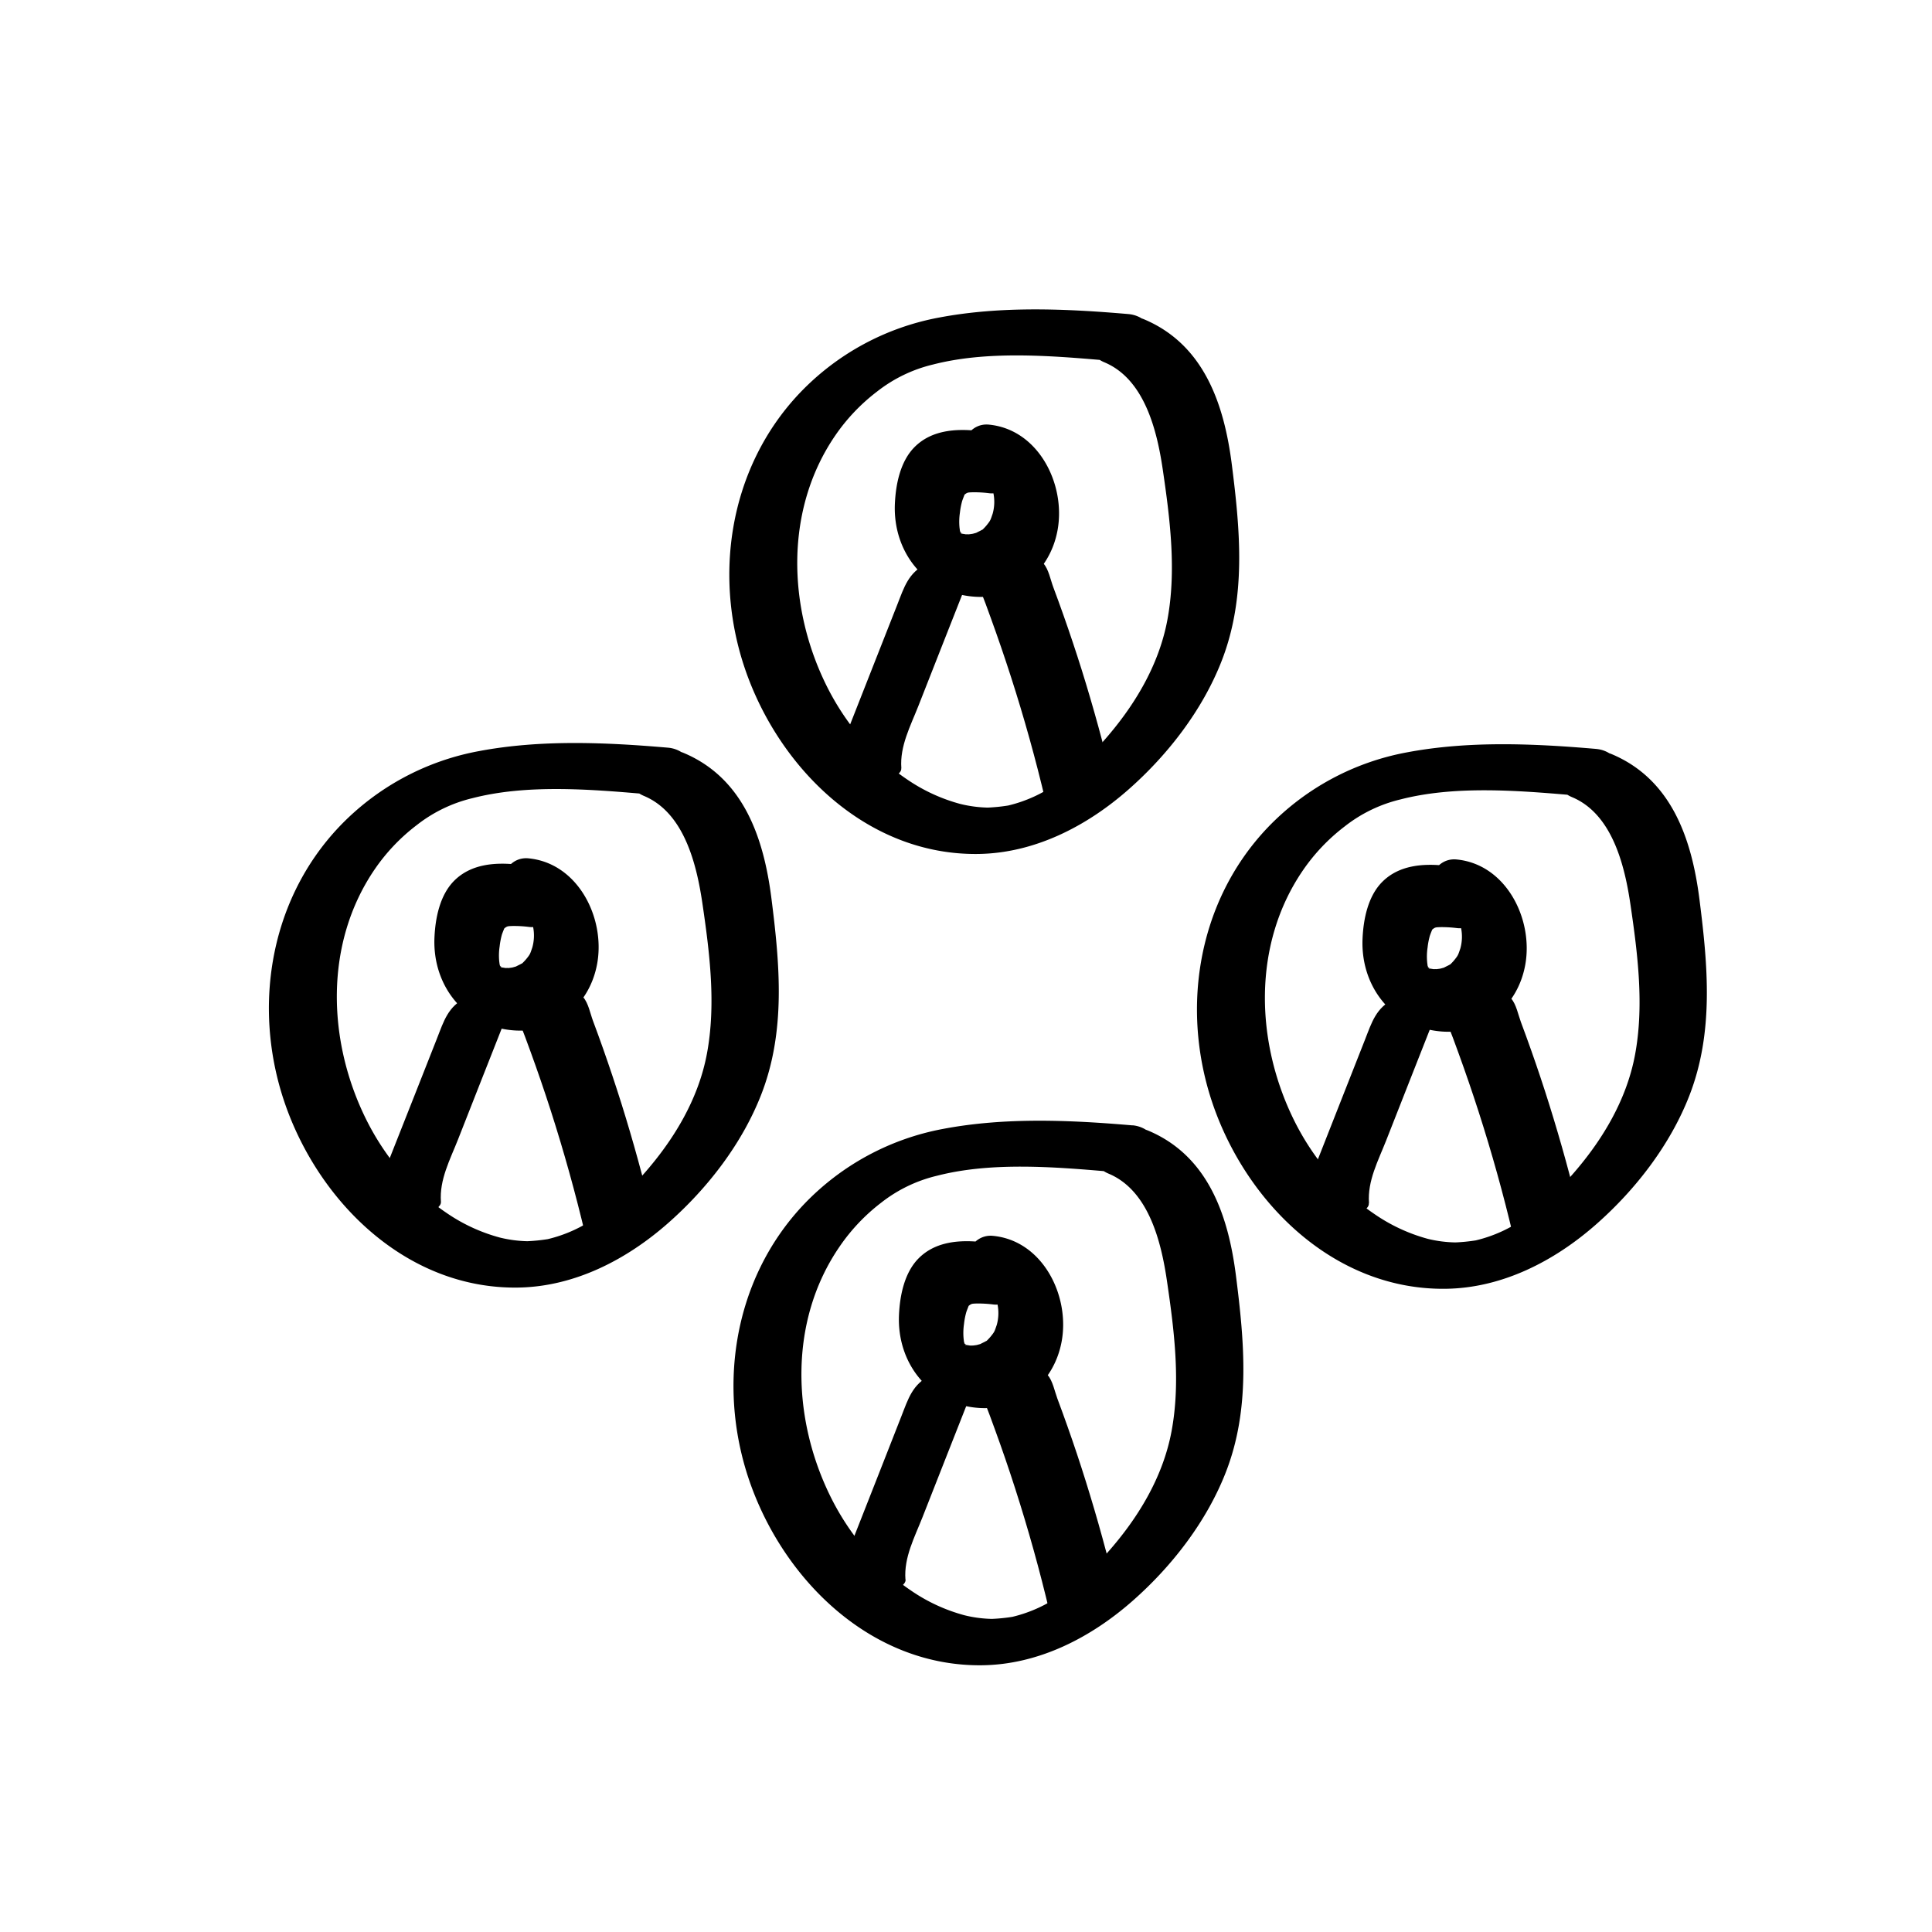
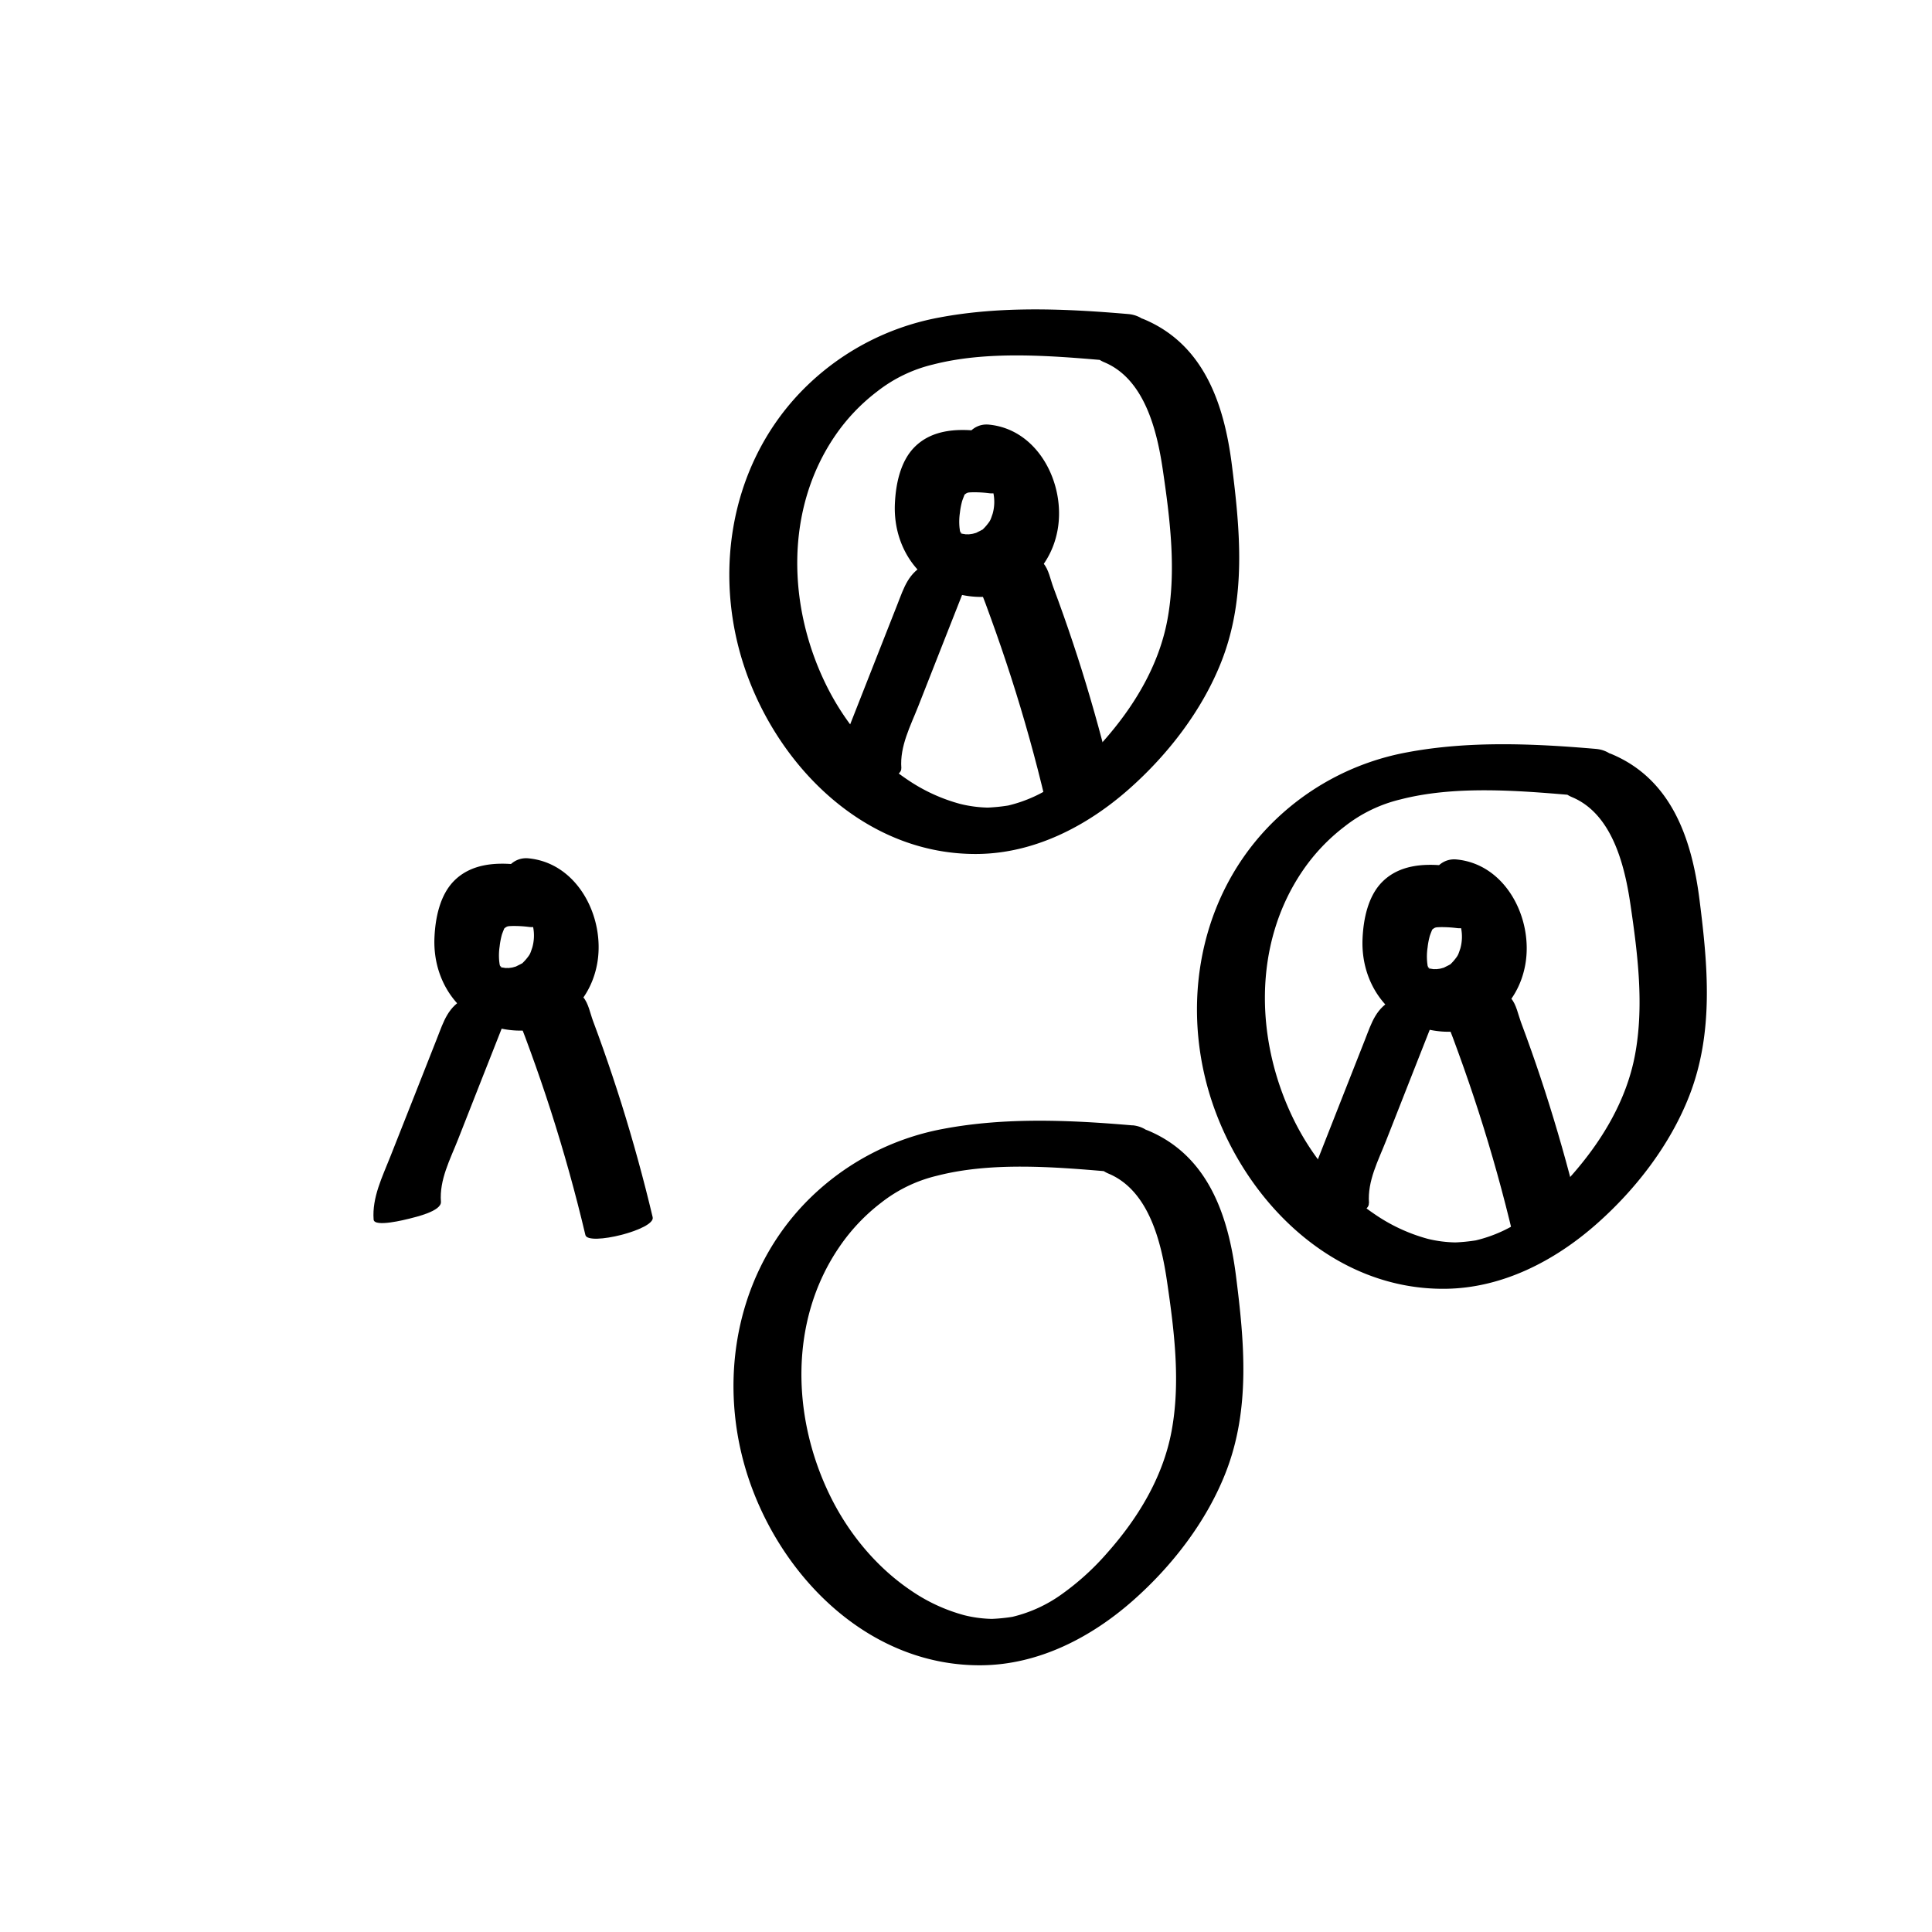
<svg xmlns="http://www.w3.org/2000/svg" id="Layer_1" data-name="Layer 1" viewBox="0 0 800 800">
  <title>Icons V2</title>
  <path d="M660.92,310.11c-25.86-2.23-52.78-3.41-78.41,1.44a106.58,106.58,0,0,0-57.67,31.21c-30,31.58-36.52,78.24-21.23,118.35,15.07,39.56,50.55,73,94.8,72.55,23.55-.23,45.25-11.47,62.58-26.74,16.31-14.37,30.62-32.89,38.54-53.25,10.2-26.22,7.66-53.77,4.2-81.09-3.15-25-11.46-49.83-36.39-60.32-6.17-2.59-15.39.39-19.71,5.19-4.52,5-2.43,10.22,3.33,12.64,16.72,7,21.83,28.5,24.18,44.49,3,20.39,5.72,41.9,1.86,62.35-3.57,18.92-13.87,35.84-26.51,50.09a107.75,107.75,0,0,1-18.93,17.23,58,58,0,0,1-20.45,9.36,72.26,72.26,0,0,1-8.48.85A51.66,51.66,0,0,1,591.3,513,72.1,72.1,0,0,1,569,502.62c-14.17-9.6-25.59-23.44-33.16-38.75-16.07-32.51-17.3-72.89,3.68-103.49a79,79,0,0,1,17.32-18.2A59.71,59.71,0,0,1,580,331c22.19-5.71,47.93-3.73,70.94-1.75,6.47.56,15.09-2,18.22-8.22,3.05-6-2.61-10.43-8.22-10.91Z" />
  <path d="M598.54,358.47c-9.29-1-19.26-.27-26.21,6.73-5.9,5.94-7.78,15.43-8.13,23.5-.87,20.05,12.63,37.08,33.15,38.45,17.46,1.17,31.2-10.85,34.23-27.66,3.42-19-8-41.71-28.54-43.61-7-.65-11.92,6.31-10.74,12.77,1.38,7.58,8.33,12.44,15.6,13.12-1.62-.15-2.81-1-4.21-1.52-.83-.28.75,1.87-.05.18.39.83.78,1.66,1.09,2.52-.6-1.63.15.73.27,1.34a18.15,18.15,0,0,1-.31,8.47c-.9,2.61-.88,2.73-2.14,4.35a19.11,19.11,0,0,1-1.79,2c-1,.92.8-.38-1,.63-.27.15-2.92,1.41-1.82,1,.93-.35-1.24.28-1.45.33-.76.17-2.72.31-1,.23-.31,0-3.55-.05-1.95.09,1.37.11-1-.26-1.27-.29-1-.29-.79-.17.55.35l-1.08-.49c-1.07-1.15-.65-.61.2.26-2.1-2.16,1.08.45-.27-.15q-.78-1.08.09.24l-.63-1.43c.15,1.07-.15-1.24-.15-1.24a25.18,25.18,0,0,1,.15-6.28,30.4,30.4,0,0,1,.94-4.88c.41-1.21,1-2.58,1-2.57,1.2-1,1.55-.92,3.09-1a50.2,50.2,0,0,1,7.25.41c7,.72,11.9-6.36,10.73-12.77-1.39-7.64-8.32-12.37-15.6-13.11Z" />
  <path d="M566.87,498.12c-.69-9.07,3.83-17.54,7.07-25.76l10-25.43,9.3-23.61c1.41-3.57,3.21-6.91,4.72-10.36q-25.59,3.89-15,5c.71.11,1.42.24,2.12.39,2,.4,4,.86,6,1.3,1.75.38,3.65.6,5.35,1.15,2.27.74,2.19,1.16,3.1,3.48,1.52,3.86,2.95,7.75,4.36,11.64q4.42,12.15,8.38,24.44,8.21,25.5,14.37,51.6c1.1,4.62,29.08-2.28,27.86-7.38q-5.64-23.73-12.92-47-3.57-11.42-7.56-22.69-2.07-5.87-4.25-11.69c-1.1-2.94-1.91-7.31-4-9.69-1.83-2.07-5.37-2.2-7.92-2.76-3.67-.79-7.33-1.7-11-2.33-9.77-1.65-20.82.88-29.6,5.2-7.48,3.68-9.19,9.63-12.08,17l-9.3,23.61-10,25.42c-3.26,8.27-7.58,16.86-6.88,26,.25,3.31,13.21,0,14.81-.39,2.48-.66,13.35-3.09,13-7Z" />
-   <path d="M276.63,309.6c-25.87-2.23-52.79-3.41-78.42,1.44a106.6,106.6,0,0,0-57.67,31.22c-30,31.57-36.51,78.23-21.23,118.34,15.08,39.56,50.55,73,94.81,72.56,23.55-.24,45.25-11.47,62.58-26.75,16.3-14.37,30.62-32.89,38.53-53.24,10.2-26.23,7.67-53.78,4.21-81.1-3.16-25-11.46-49.83-36.4-60.32-6.16-2.59-15.39.39-19.7,5.19-4.53,5-2.43,10.22,3.32,12.64,16.72,7,21.83,28.5,24.19,44.49,3,20.4,5.71,41.9,1.85,62.36-3.56,18.91-13.86,35.83-26.51,50.08a108,108,0,0,1-18.92,17.23,58.09,58.09,0,0,1-20.45,9.36,74.52,74.52,0,0,1-8.48.86A52.42,52.42,0,0,1,207,512.45a71.92,71.92,0,0,1-22.29-10.34c-14.18-9.6-25.6-23.44-33.17-38.75-16.07-32.5-17.29-72.89,3.68-103.49a79,79,0,0,1,17.33-18.2,59.72,59.72,0,0,1,23.13-11.18c22.19-5.72,47.94-3.74,70.94-1.75,6.47.56,15.09-2,18.23-8.23,3-6.05-2.62-10.42-8.22-10.91Z" />
  <path d="M214.25,358c-9.29-1-19.26-.27-26.22,6.73-5.9,5.94-7.78,15.43-8.13,23.5-.87,20.06,12.63,37.09,33.16,38.45,17.45,1.17,31.19-10.85,34.22-27.66,3.42-19-8-41.71-28.54-43.61-7-.65-11.91,6.31-10.73,12.77,1.38,7.59,8.32,12.45,15.6,13.12-1.62-.15-2.82-1-4.22-1.51-.82-.29.75,1.86,0,.18.39.82.77,1.65,1.09,2.51-.6-1.63.14.73.27,1.34a18.28,18.28,0,0,1-.32,8.47c-.89,2.61-.87,2.74-2.13,4.35a20.4,20.4,0,0,1-1.8,2c-.94.92.81-.38-1,.63-.27.16-2.91,1.41-1.82,1s-1.24.29-1.44.33c-.77.17-2.73.31-1,.23-.31,0-3.54-.05-1.94.09,1.36.11-1-.26-1.28-.29-1-.29-.79-.17.56.36l-1.08-.5c-1.07-1.14-.65-.61.19.26-2.1-2.16,1.08.46-.26-.15-.53-.72-.5-.63.08.24l-.62-1.43c.15,1.07-.16-1.24-.16-1.24a25.2,25.2,0,0,1,.16-6.28,31.76,31.76,0,0,1,.93-4.88c.41-1.21,1-2.57,1-2.57,1.21-1,1.56-.92,3.1-1a48.68,48.68,0,0,1,7.24.4c7,.73,11.91-6.36,10.74-12.77-1.4-7.64-8.33-12.36-15.6-13.11Z" />
  <path d="M182.58,497.61c-.7-9.06,3.82-17.53,7.07-25.76l10-25.43,9.31-23.6c1.41-3.58,3.21-6.91,4.72-10.37q-25.59,3.9-15,4.95c.71.11,1.41.24,2.11.39,2,.4,4,.87,6.05,1.3,1.75.38,3.64.6,5.35,1.15,2.27.74,2.18,1.16,3.09,3.48,1.52,3.86,2.95,7.75,4.37,11.65q4.42,12.13,8.38,24.43,8.2,25.51,14.37,51.6c1.09,4.62,29.07-2.27,27.86-7.37q-5.64-23.75-12.92-47-3.59-11.4-7.57-22.69-2.07-5.87-4.25-11.69c-1.1-2.94-1.9-7.3-4-9.69-1.84-2.07-5.37-2.2-7.93-2.75-3.66-.79-7.32-1.71-11-2.34-9.77-1.65-20.82.88-29.6,5.2-7.47,3.68-9.18,9.63-12.07,17l-9.31,23.61L161.6,479c-3.26,8.27-7.59,16.86-6.89,26,.26,3.31,13.21,0,14.81-.39,2.48-.65,13.36-3.09,13.06-7Z" />
  <path d="M469,466c-25.86-2.23-52.78-3.41-78.41,1.44a106.58,106.58,0,0,0-57.67,31.21c-30,31.58-36.52,78.24-21.23,118.35,15.07,39.56,50.55,73,94.8,72.55,23.55-.23,45.25-11.46,62.58-26.74,16.31-14.37,30.62-32.89,38.54-53.24,10.2-26.23,7.66-53.78,4.2-81.1-3.15-25-11.46-49.83-36.39-60.32-6.17-2.59-15.39.39-19.71,5.19-4.52,5-2.43,10.22,3.33,12.64,16.72,7,21.83,28.5,24.18,44.49,3,20.39,5.72,41.9,1.86,62.35-3.57,18.92-13.87,35.84-26.51,50.09a107.75,107.75,0,0,1-18.93,17.23,58,58,0,0,1-20.45,9.36,72.26,72.26,0,0,1-8.48.85,51.66,51.66,0,0,1-11.33-1.5,72.1,72.1,0,0,1-22.3-10.34c-14.17-9.6-25.59-23.44-33.16-38.75-16.07-32.51-17.3-72.89,3.68-103.49A79,79,0,0,1,364.89,498,59.69,59.69,0,0,1,388,486.85c22.19-5.72,47.93-3.74,70.94-1.75,6.47.55,15.09-2,18.22-8.23,3.05-6.05-2.61-10.42-8.22-10.91Z" />
-   <path d="M406.59,514.32c-9.29-1-19.26-.27-26.21,6.73-5.9,5.94-7.78,15.43-8.13,23.5-.87,20.06,12.63,37.08,33.15,38.45,17.46,1.17,31.2-10.85,34.23-27.66,3.42-19-8-41.71-28.54-43.61-7-.65-11.92,6.31-10.74,12.77,1.38,7.58,8.33,12.45,15.6,13.12-1.62-.15-2.81-1-4.21-1.51-.83-.29.75,1.86-.05.17.39.83.78,1.66,1.09,2.52-.6-1.63.15.73.27,1.34a18.15,18.15,0,0,1-.31,8.47c-.9,2.61-.88,2.74-2.14,4.35a19.11,19.11,0,0,1-1.79,2c-.95.92.8-.38-1,.63-.27.15-2.92,1.41-1.82,1,.93-.35-1.24.28-1.45.33-.76.17-2.72.31-1,.23-.31,0-3.55,0-1.95.09,1.37.11-1-.26-1.27-.29-1-.29-.79-.17.55.36l-1.08-.5c-1.07-1.14-.65-.61.2.26-2.1-2.16,1.08.45-.27-.15q-.78-1.08.09.24l-.63-1.43c.15,1.07-.15-1.24-.15-1.24a25.18,25.18,0,0,1,.15-6.28,30.4,30.4,0,0,1,.94-4.88c.41-1.21,1-2.57.95-2.57,1.2-1,1.55-.92,3.09-1a50.2,50.2,0,0,1,7.25.41c7,.72,11.9-6.36,10.73-12.77-1.39-7.64-8.32-12.37-15.6-13.11Z" />
-   <path d="M374.92,654c-.69-9.07,3.83-17.54,7.07-25.76l10-25.43,9.3-23.61c1.41-3.57,3.21-6.91,4.72-10.36q-25.59,3.9-15,5c.71.11,1.42.24,2.12.39,2,.4,4,.87,6,1.3,1.75.38,3.65.6,5.35,1.15,2.27.74,2.19,1.16,3.1,3.48,1.52,3.86,2.95,7.75,4.36,11.65q4.43,12.13,8.38,24.43,8.21,25.5,14.37,51.6c1.1,4.62,29.08-2.27,27.86-7.38q-5.64-23.73-12.92-47-3.57-11.42-7.56-22.69-2.07-5.86-4.25-11.69c-1.1-2.94-1.91-7.31-4-9.69-1.83-2.07-5.37-2.2-7.92-2.75-3.67-.79-7.33-1.71-11-2.34-9.77-1.65-20.82.88-29.6,5.2-7.48,3.68-9.19,9.63-12.08,17L364,610l-10,25.42c-3.26,8.27-7.58,16.86-6.88,26,.25,3.31,13.21,0,14.81-.39,2.48-.66,13.35-3.09,13.05-7Z" />
  <path d="M467.27,130.05c-25.86-2.23-52.78-3.41-78.41,1.44a106.57,106.57,0,0,0-57.67,31.22c-30,31.57-36.51,78.23-21.23,118.34,15.07,39.56,50.55,73,94.81,72.56,23.54-.24,45.24-11.47,62.58-26.75,16.3-14.37,30.61-32.89,38.53-53.24,10.2-26.23,7.67-53.78,4.21-81.1-3.16-25-11.46-49.83-36.4-60.32-6.17-2.59-15.39.39-19.71,5.19-4.52,5-2.43,10.22,3.33,12.64,16.72,7,21.83,28.5,24.18,44.49,3,20.4,5.72,41.9,1.86,62.36-3.57,18.91-13.87,35.83-26.51,50.08a107.75,107.75,0,0,1-18.93,17.23,57.93,57.93,0,0,1-20.45,9.36,74.36,74.36,0,0,1-8.47.86,52.25,52.25,0,0,1-11.34-1.51,72.08,72.08,0,0,1-22.3-10.34c-14.17-9.6-25.59-23.44-33.16-38.75-16.07-32.5-17.29-72.89,3.68-103.49a79.15,79.15,0,0,1,17.32-18.2,60,60,0,0,1,23.14-11.18c22.19-5.72,47.94-3.74,70.94-1.75,6.47.56,15.09-2,18.22-8.23,3.05-6.05-2.61-10.42-8.22-10.91Z" />
  <path d="M404.89,178.41c-9.29-1-19.26-.27-26.21,6.73-5.9,5.94-7.78,15.43-8.13,23.5-.87,20.06,12.63,37.09,33.15,38.45,17.46,1.17,31.2-10.85,34.23-27.66,3.42-19-8-41.71-28.54-43.61-7-.65-11.91,6.31-10.74,12.77C400,196.18,407,201,414.26,201.71c-1.62-.15-2.82-1-4.22-1.51-.83-.29.75,1.86-.05.18.39.82.78,1.66,1.09,2.51-.6-1.63.15.73.27,1.34a18.15,18.15,0,0,1-.31,8.47c-.9,2.61-.88,2.74-2.14,4.35a18.17,18.17,0,0,1-1.79,2c-.94.92.81-.38-1,.63-.27.16-2.92,1.41-1.82,1,.94-.35-1.24.29-1.45.33-.76.17-2.72.31-1,.24-.31,0-3.54-.06-1.95.08,1.37.11-1-.26-1.27-.29-1-.29-.79-.17.56.36l-1.09-.5c-1.06-1.14-.65-.61.2.26-2.1-2.16,1.08.46-.27-.15-.52-.72-.49-.63.09.24l-.62-1.43c.15,1.07-.16-1.24-.16-1.24a25.18,25.18,0,0,1,.15-6.28,30.4,30.4,0,0,1,.94-4.88c.41-1.21,1-2.57.95-2.57,1.2-1,1.55-.92,3.1-1a48.68,48.68,0,0,1,7.24.4c7,.73,11.9-6.36,10.74-12.77-1.4-7.64-8.33-12.36-15.61-13.11Z" />
  <path d="M373.23,318.06c-.7-9.06,3.82-17.53,7.06-25.76l10-25.43,9.3-23.6c1.41-3.58,3.22-6.91,4.72-10.37q-25.59,3.9-15,4.95c.71.11,1.42.24,2.12.39,2,.4,4,.87,6,1.3,1.75.38,3.64.6,5.35,1.15,2.26.74,2.18,1.16,3.09,3.48,1.52,3.86,3,7.75,4.37,11.65q4.41,12.14,8.37,24.43,8.22,25.51,14.37,51.6c1.1,4.62,29.08-2.27,27.87-7.37q-5.65-23.75-12.92-47.05-3.58-11.4-7.57-22.69-2.07-5.87-4.25-11.69c-1.1-2.94-1.9-7.3-4-9.69-1.83-2.07-5.37-2.2-7.92-2.75-3.66-.79-7.32-1.71-11-2.34-9.77-1.65-20.82.88-29.6,5.2-7.48,3.68-9.19,9.64-12.08,17l-9.3,23.61-10,25.42c-3.25,8.27-7.58,16.86-6.88,26,.26,3.31,13.21,0,14.81-.39,2.48-.65,13.35-3.09,13.06-7Z" />
</svg>